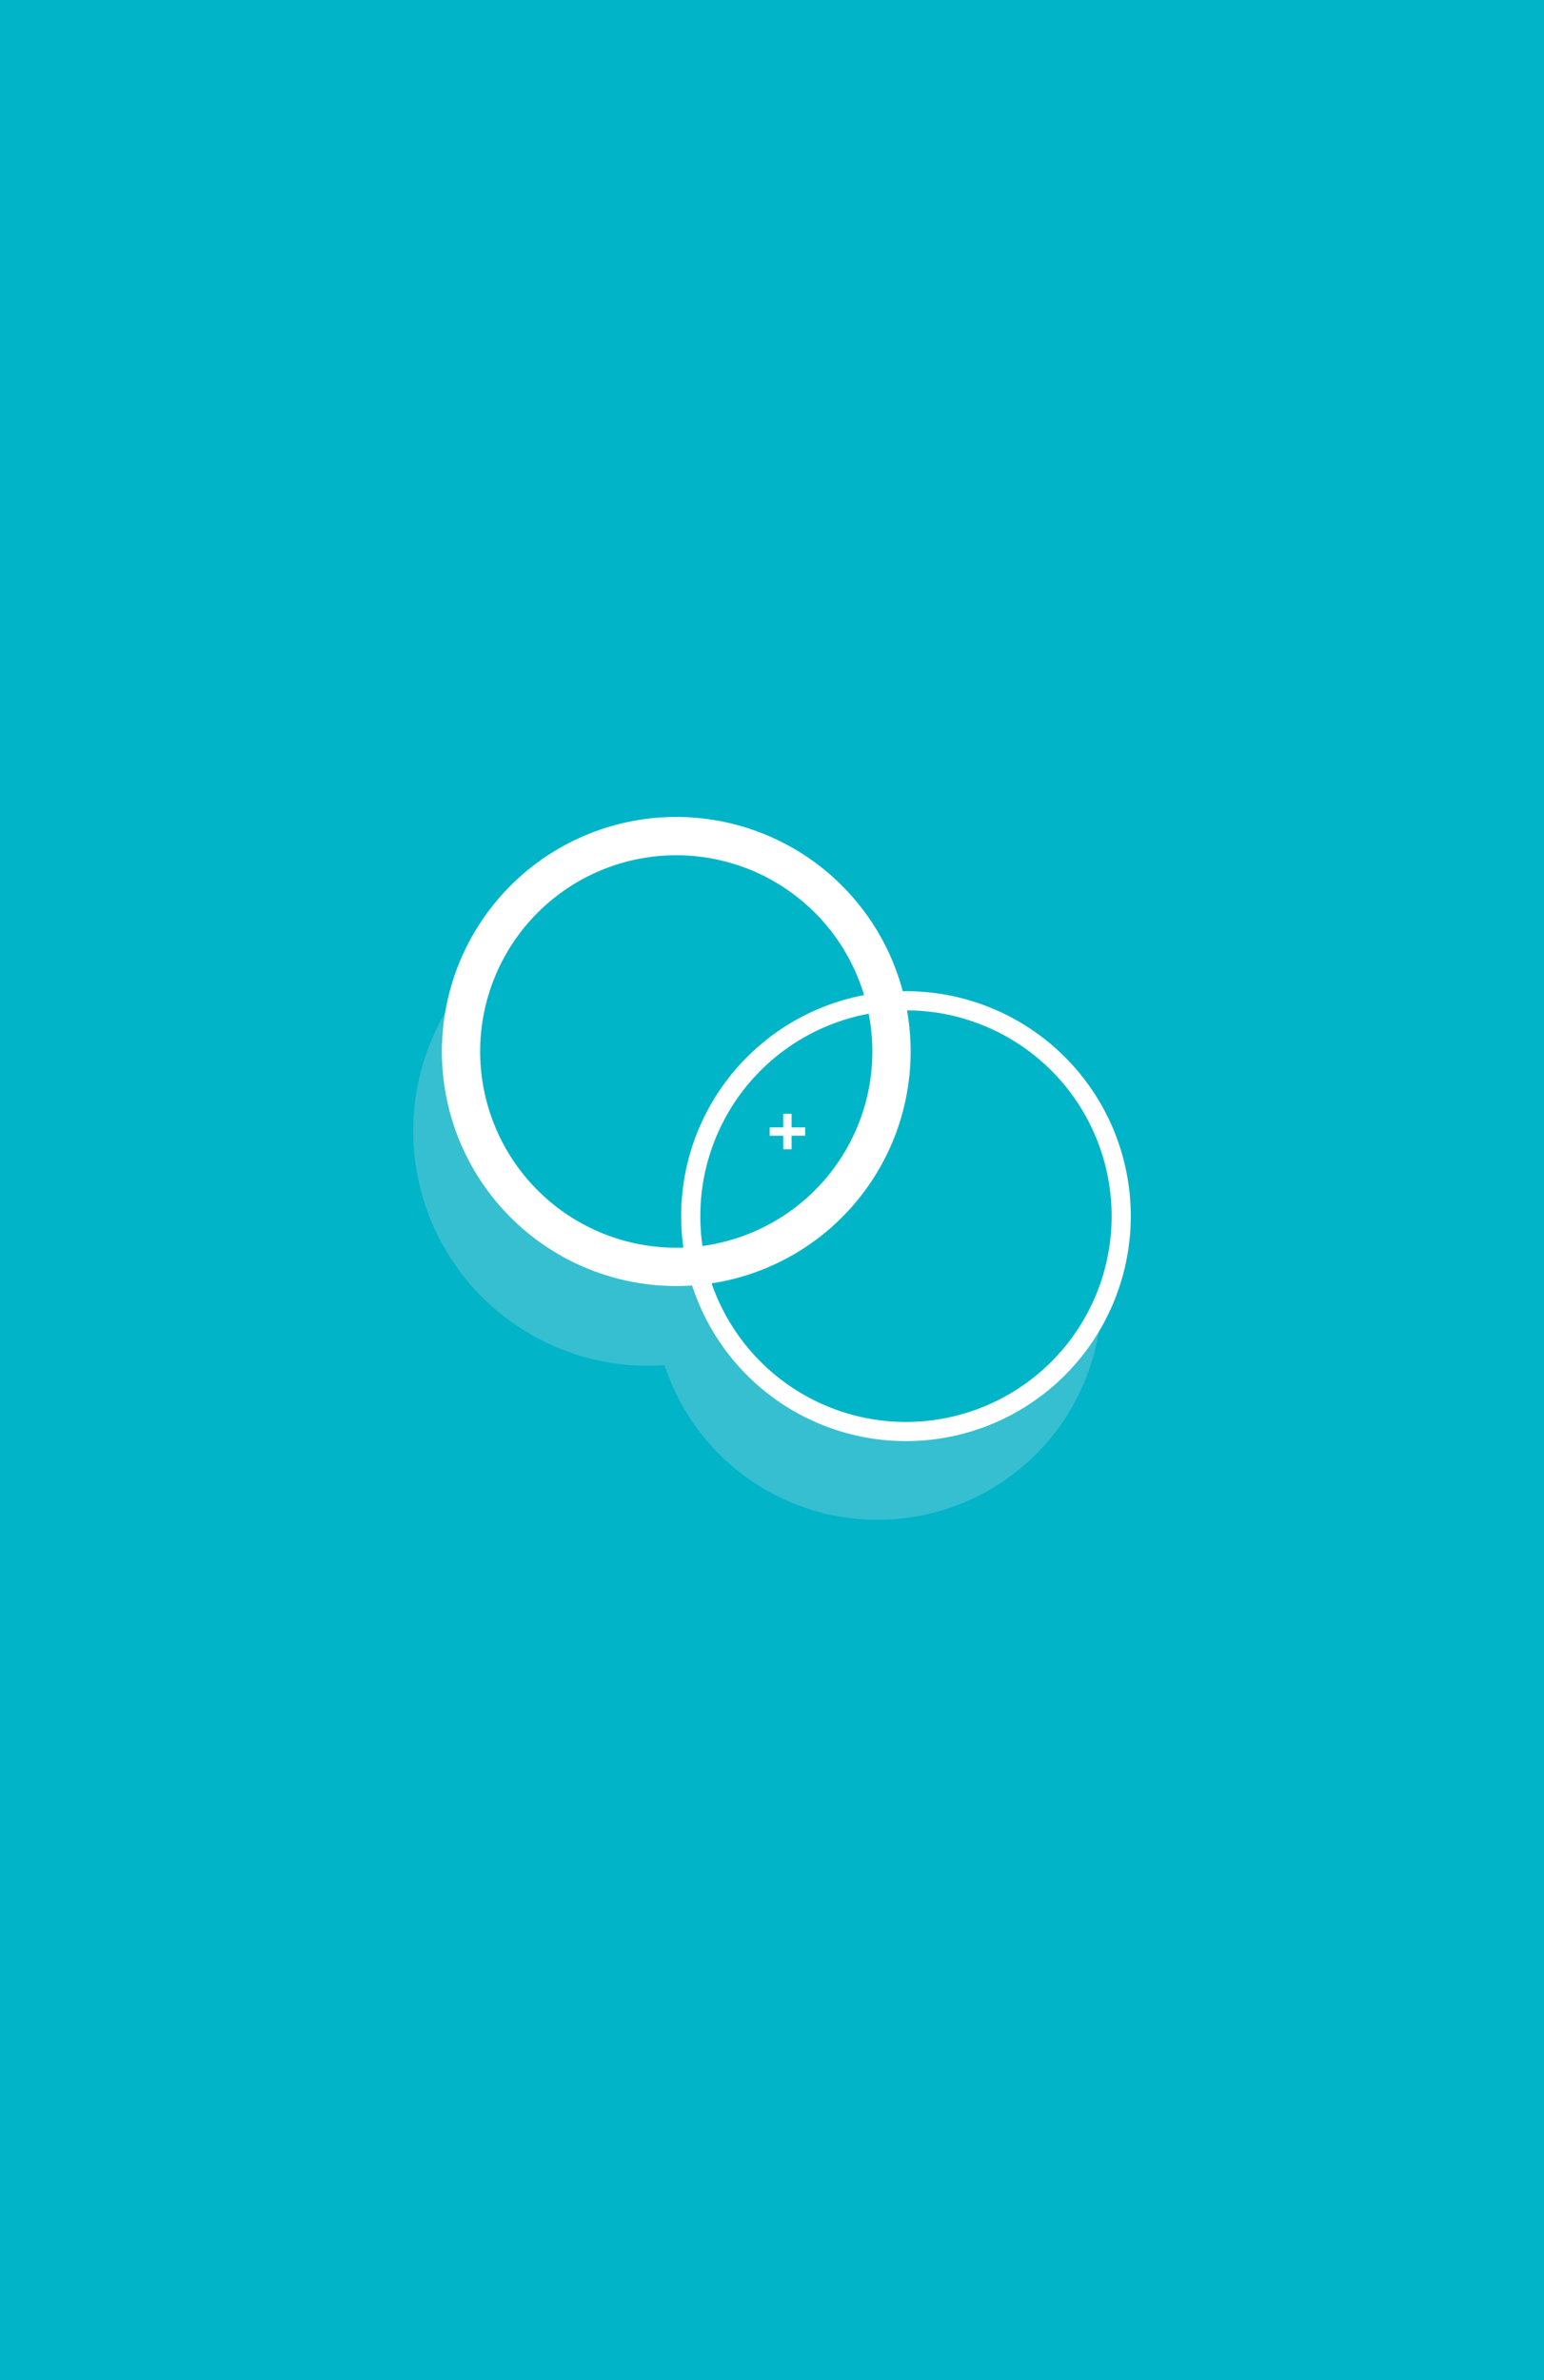
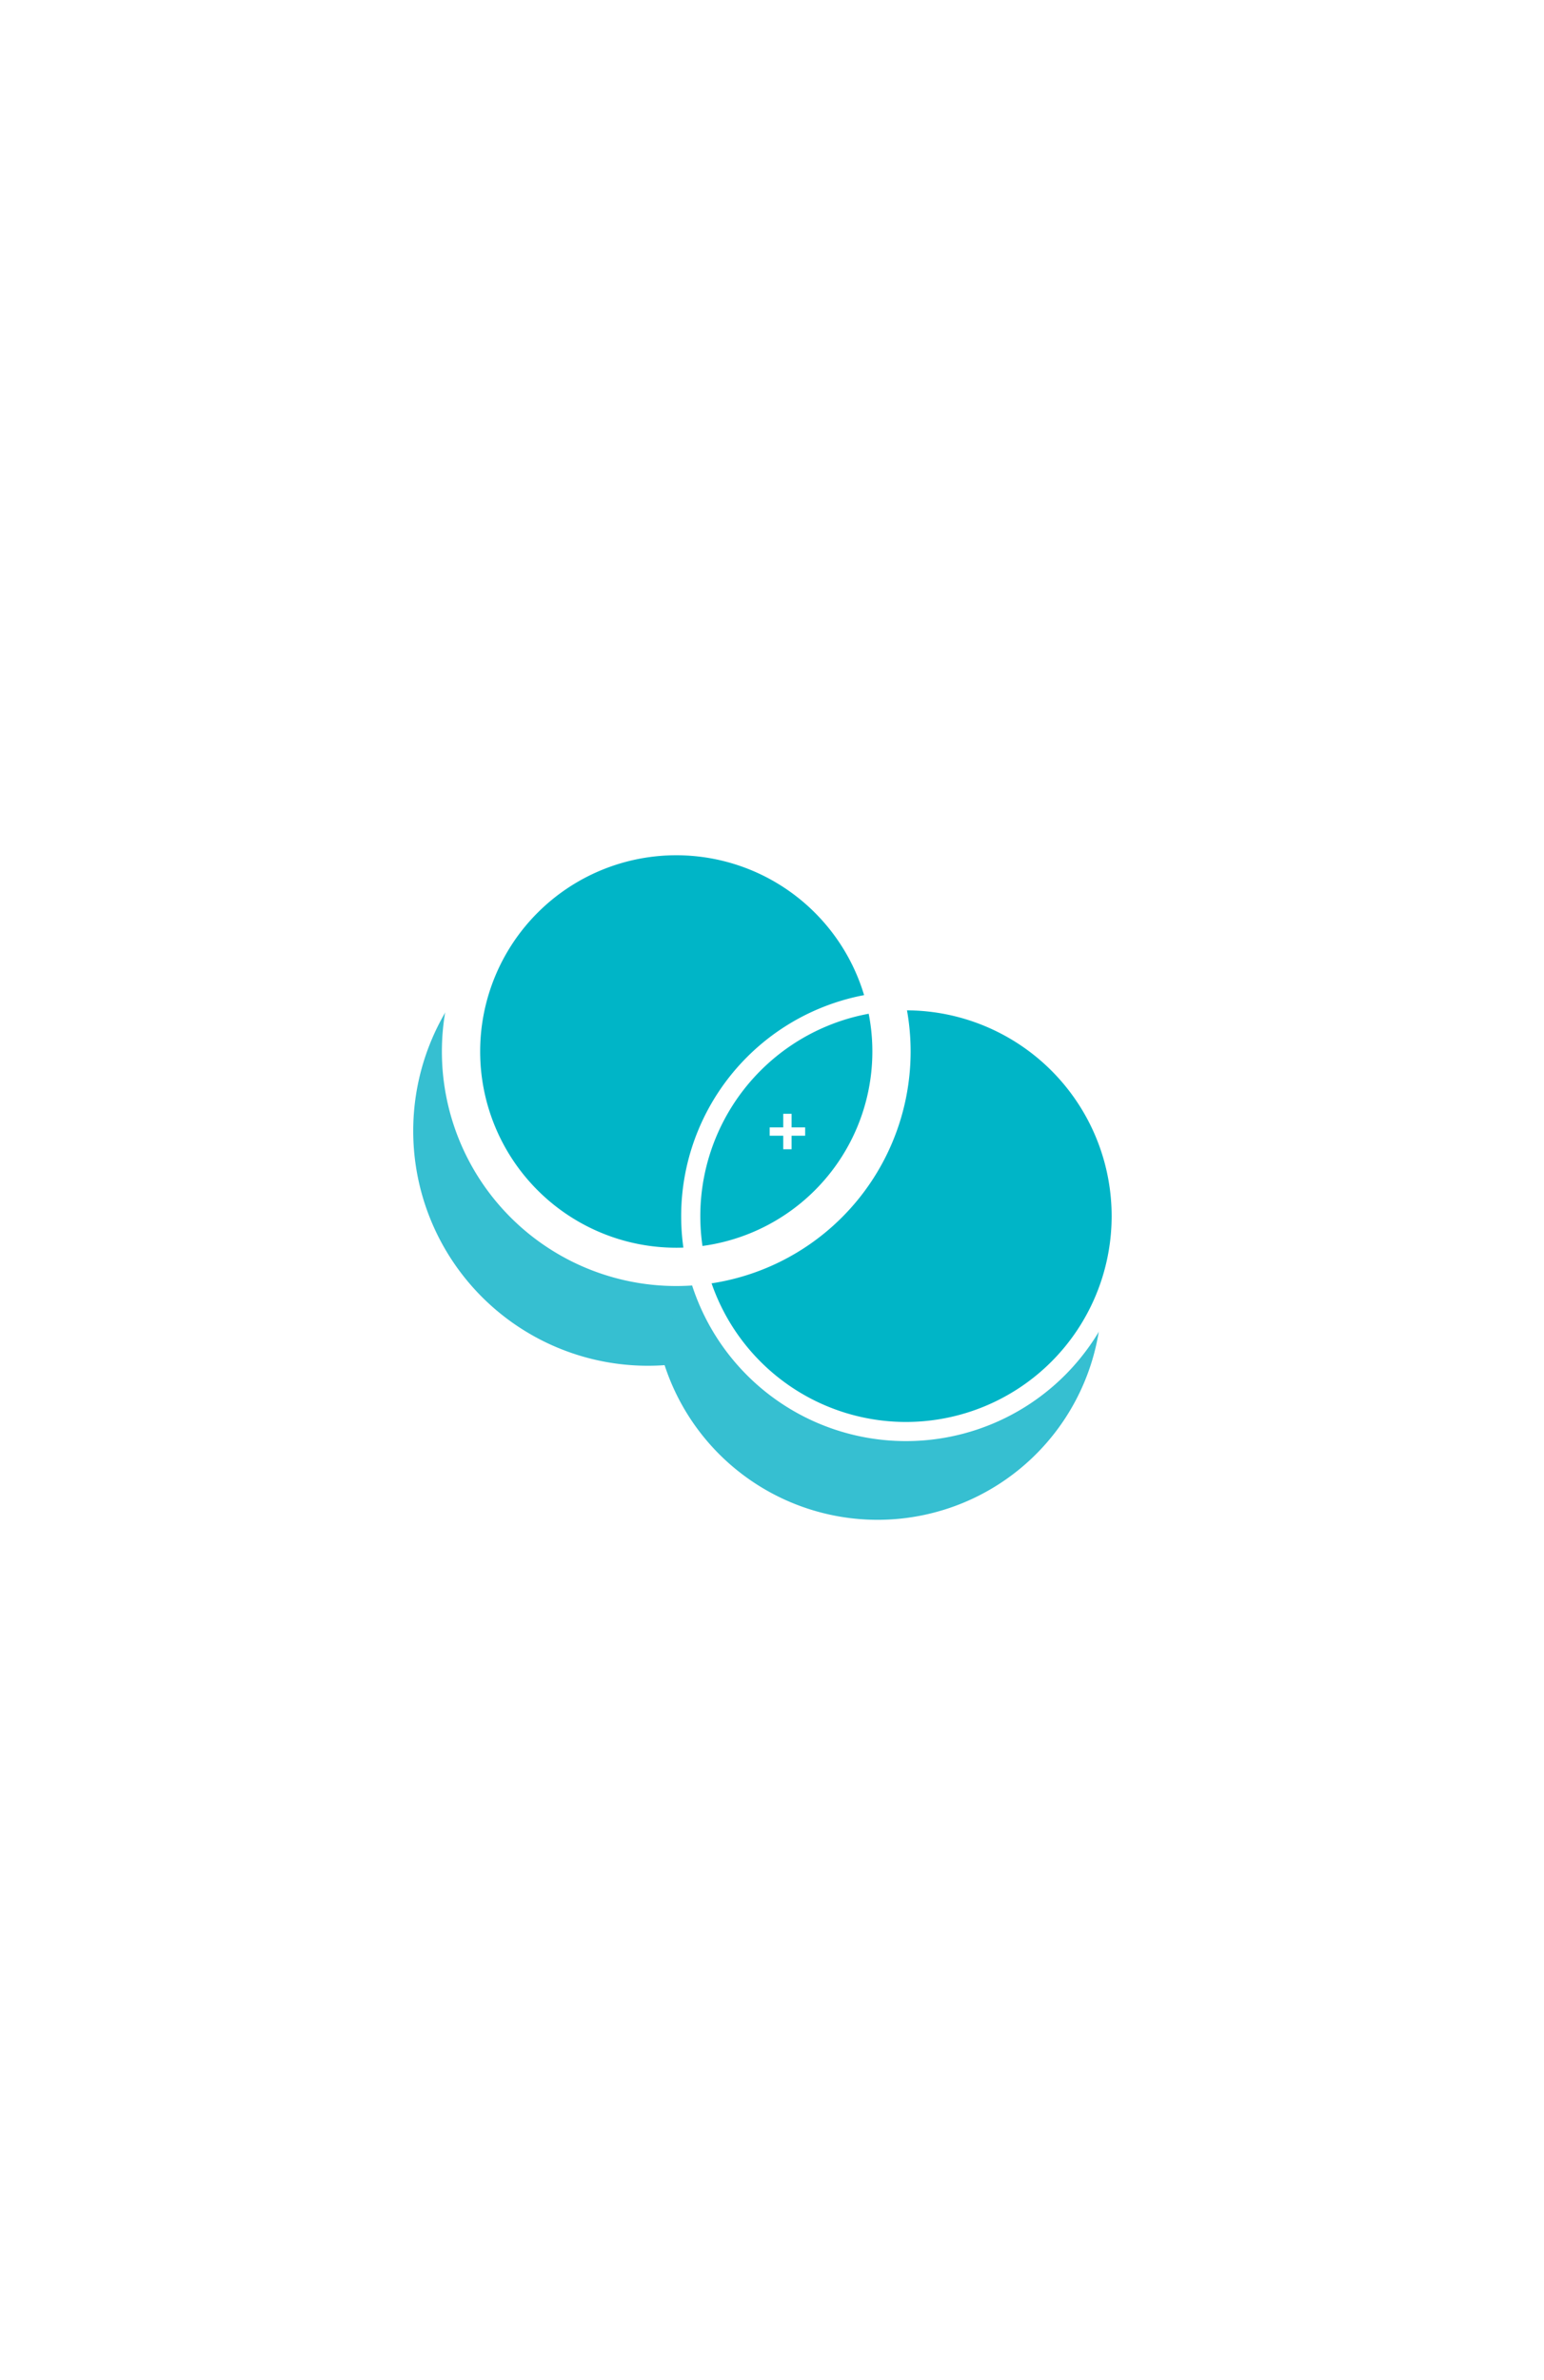
<svg xmlns="http://www.w3.org/2000/svg" width="370" height="570" viewBox="0 0 370 570">
  <g id="Group_2906" data-name="Group 2906" transform="translate(-776 -4756.062)">
    <g id="Group_2904" data-name="Group 2904">
-       <rect id="Rectangle_771" data-name="Rectangle 771" width="370" height="570" transform="translate(776 4756.062)" fill="#01b4c8" />
      <path id="Path_3093" data-name="Path 3093" d="M982.841,5134.3a51.578,51.578,0,1,1-51.579-51.579,51.578,51.578,0,0,1,51.579,51.579" transform="translate(0 -107.414)" fill="#36bfd1" />
      <path id="Path_3094" data-name="Path 3094" d="M982.841,5134.3a51.578,51.578,0,1,1-51.579-51.579A51.578,51.578,0,0,1,982.841,5134.3Z" transform="translate(0 -107.414)" fill="none" stroke="#36bfd1" stroke-linecap="round" stroke-linejoin="round" stroke-width="9.323" />
      <path id="Path_3095" data-name="Path 3095" d="M1037.89,5173.733a51.579,51.579,0,1,1-51.579-51.578,51.578,51.578,0,0,1,51.579,51.578" transform="translate(0 -107.414)" fill="#36bfd1" />
      <path id="Path_3096" data-name="Path 3096" d="M1037.89,5173.733a51.579,51.579,0,1,1-51.579-51.578A51.578,51.578,0,0,1,1037.89,5173.733Z" transform="translate(0 -107.414)" fill="none" stroke="#36bfd1" stroke-linejoin="round" stroke-width="4.238" />
      <path id="Path_3097" data-name="Path 3097" d="M1044.684,5154.712a51.578,51.578,0,1,1-51.579-51.578,51.578,51.578,0,0,1,51.579,51.578" transform="translate(0 -107.414)" fill="#00b5c7" />
      <path id="Path_3098" data-name="Path 3098" d="M1044.684,5154.712a51.578,51.578,0,1,1-51.579-51.578A51.578,51.578,0,0,1,1044.684,5154.712Z" transform="translate(0 -107.414)" fill="none" stroke="#fff" stroke-linejoin="round" stroke-width="4.238" />
      <path id="Path_3099" data-name="Path 3099" d="M989.635,5115.282a51.578,51.578,0,1,1-51.579-51.578,51.578,51.578,0,0,1,51.579,51.578" transform="translate(0 -107.414)" fill="#00b5c7" />
      <path id="Path_3100" data-name="Path 3100" d="M989.635,5115.282a51.578,51.578,0,1,1-51.579-51.578A51.578,51.578,0,0,1,989.635,5115.282Z" transform="translate(0 -107.414)" fill="none" stroke="#fff" stroke-linecap="round" stroke-linejoin="round" stroke-width="9.171" />
      <path id="Path_3101" data-name="Path 3101" d="M1044.684,5154.712a51.578,51.578,0,1,1-51.579-51.578A51.578,51.578,0,0,1,1044.684,5154.712Z" transform="translate(0 -107.414)" fill="none" stroke="#fff" stroke-linejoin="round" stroke-width="4.586" />
    </g>
    <path id="Path_3102" data-name="Path 3102" d="M964.693,5130.2v8.5m-4.248-4.248h8.5" transform="translate(0 -107.414)" fill="none" stroke="#fff" stroke-linejoin="round" stroke-width="1.996" />
  </g>
</svg>